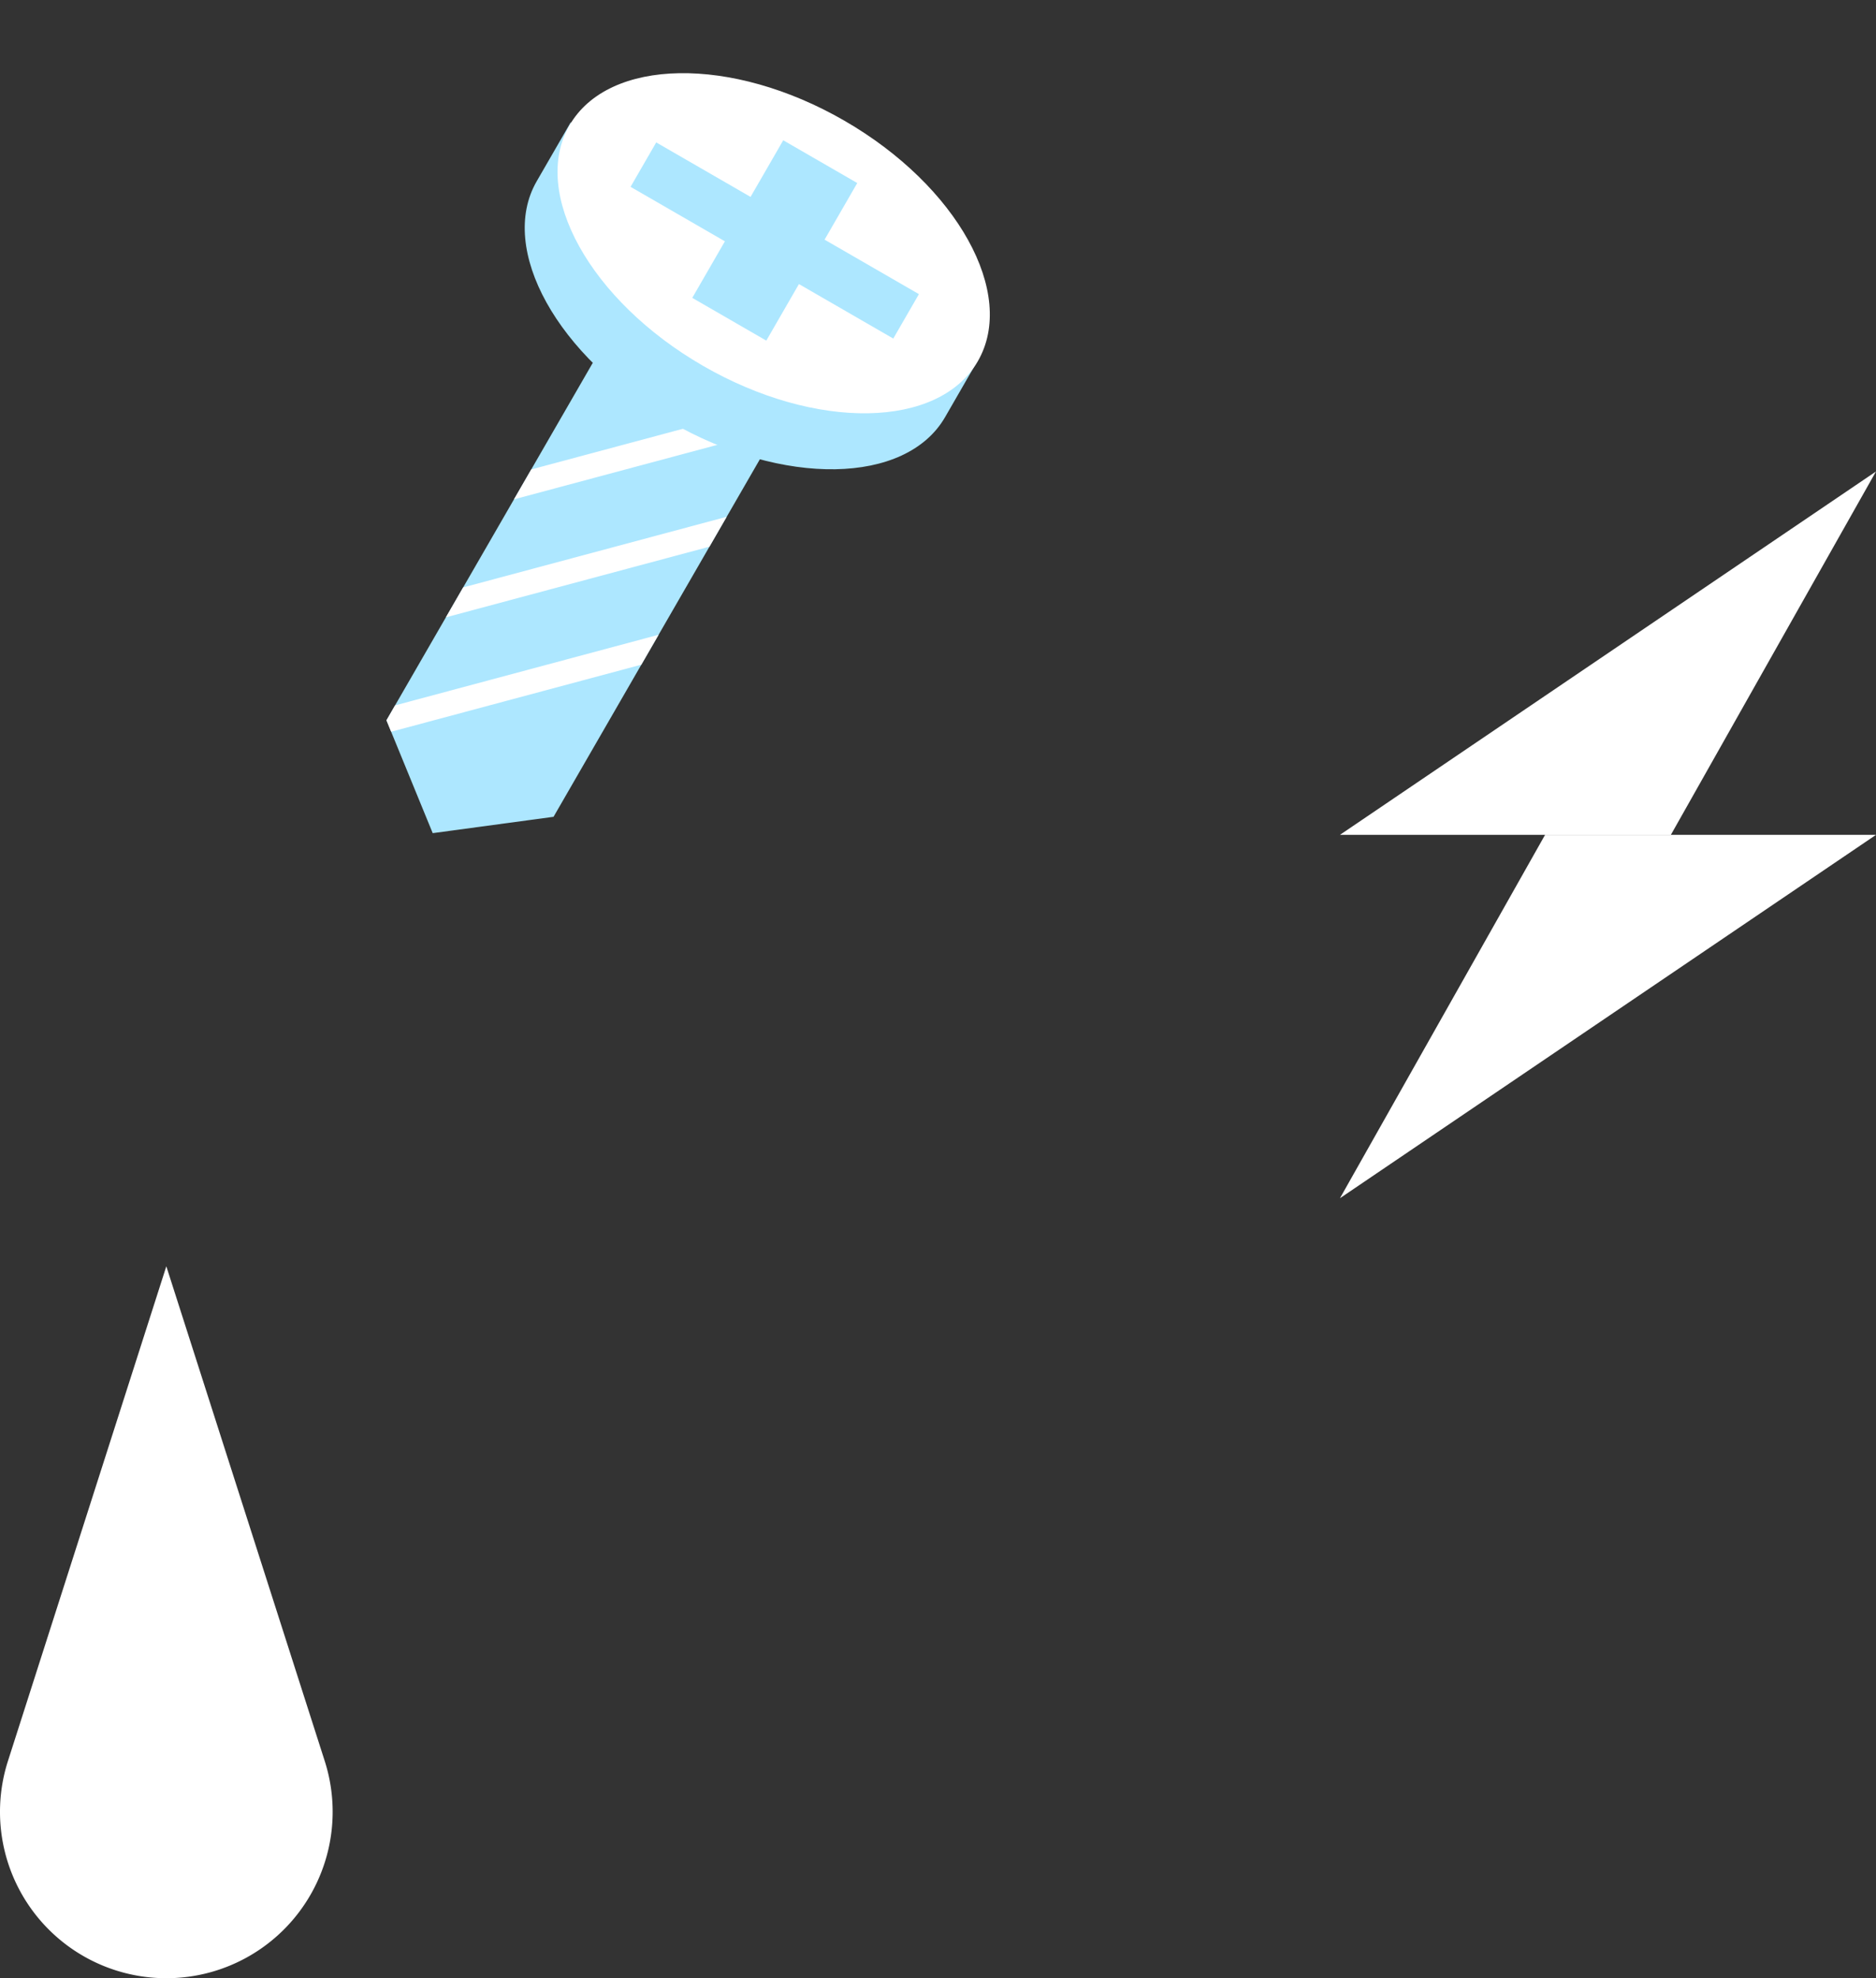
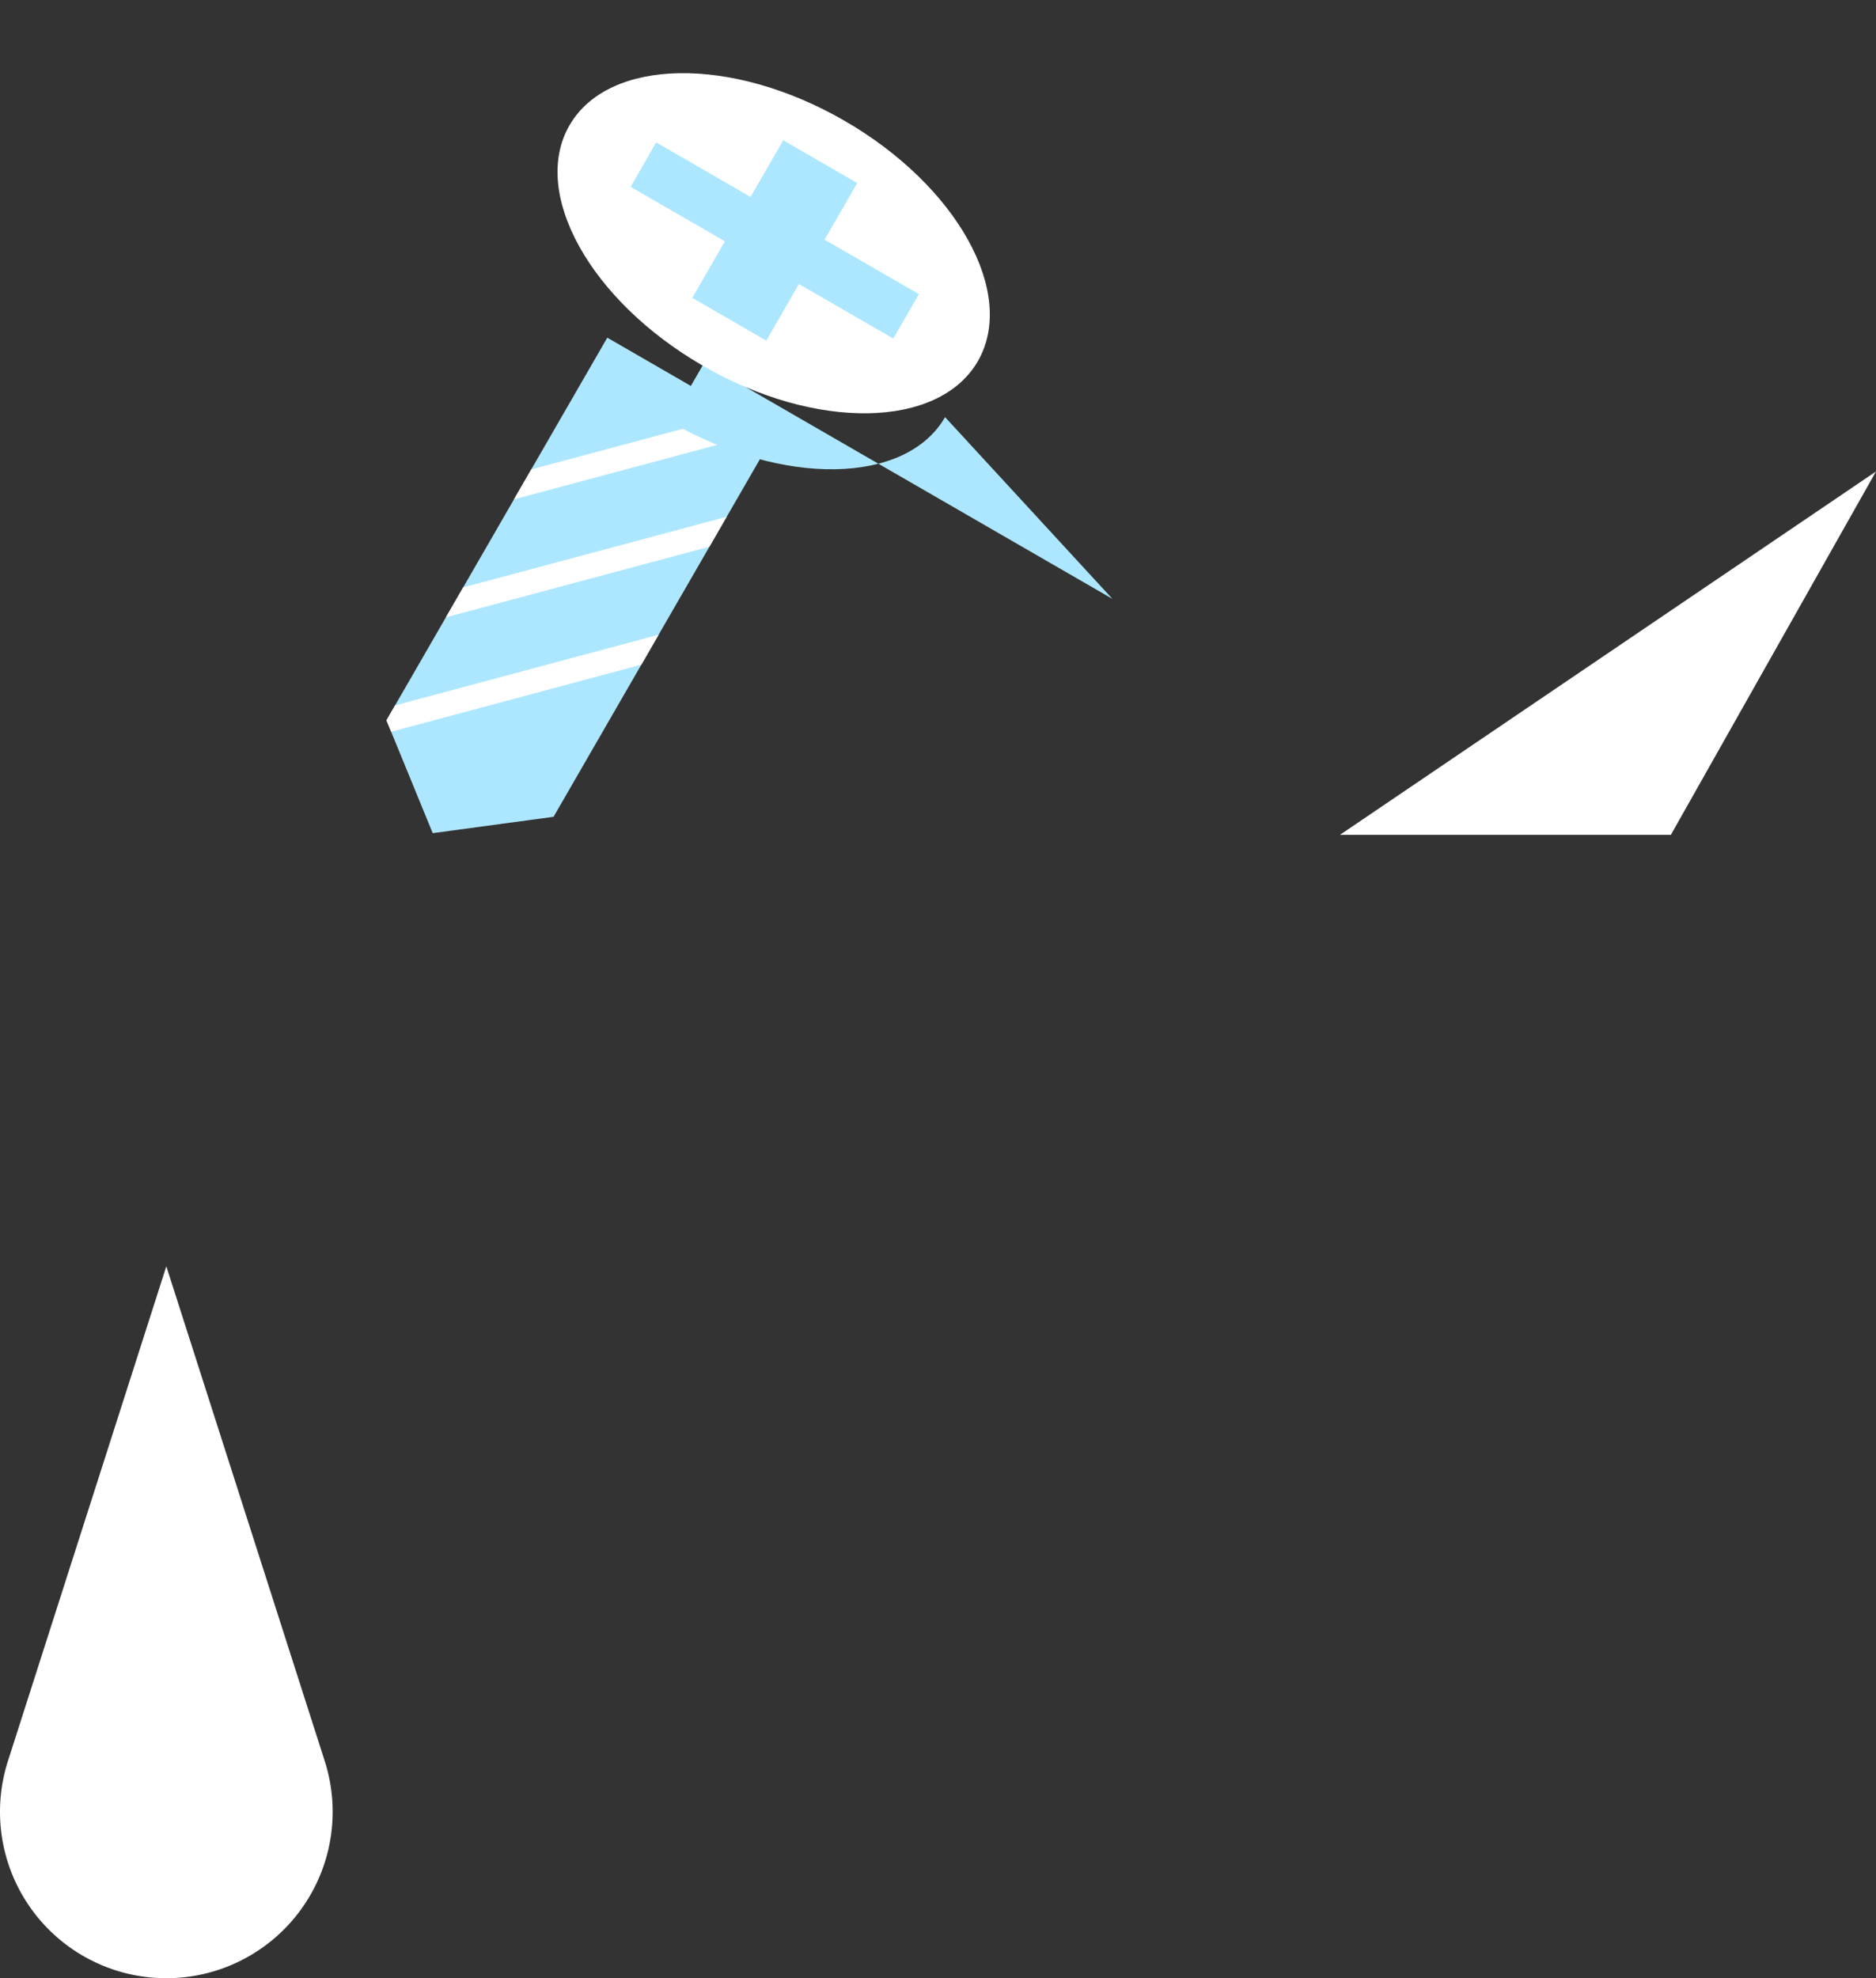
<svg xmlns="http://www.w3.org/2000/svg" width="84.493" height="89.065" viewBox="0 0 84.493 89.065">
  <rect x="0" y="0" width="84.493" height="89.065" fill="#333333" stroke="none" />
  <defs>
    <clipPath id="a">
      <path data-name="パス 768" d="M699.82 5226.01l-5.442.736-2.083-5.081 9.946-17.227 7.525 4.344z" fill="#ade7ff" />
    </clipPath>
  </defs>
  <path data-name="パス 756" d="M12.788 86.871a7.49 7.49 0 01-10.594 0 7.491 7.491 0 01-1.837-7.582l7.134-22.276 7.135 22.276a7.493 7.493 0 01-1.838 7.582z" fill="#fff" />
  <g data-name="グループ 100" fill="#fff">
    <path data-name="パス 759" d="M75.254 37.588l9.238-16.36-24.143 16.36z" />
-     <path data-name="パス 760" d="M69.588 37.588l-9.238 16.36 24.143-16.36z" />
  </g>
  <g data-name="グループ 107" transform="translate(-674.889 -5189.235)">
    <g data-name="グループ 106">
      <path data-name="パス 767" d="M699.82 5226.01l-5.442.736-2.083-5.081 9.946-17.227 7.525 4.344z" fill="#ade7ff" />
      <g data-name="グループ 105" clip-path="url(#a)" fill="none" stroke="#fff" stroke-miterlimit="10" stroke-width="1.1">
        <path data-name="線 41" d="M712.739 5207.209l-16.757 4.49" />
        <path data-name="線 42" d="M709.672 5212.521l-16.757 4.49" />
        <path data-name="線 43" d="M706.605 5217.833l-16.757 4.49" />
      </g>
    </g>
-     <path data-name="パス 769" d="M717.454 5208.016c-1.76 3.047-7.3 3.14-12.382.208s-7.77-7.779-6.011-10.827l1.527-2.644 18.392 10.618z" fill="#ade7ff" />
+     <path data-name="パス 769" d="M717.454 5208.016c-1.76 3.047-7.3 3.14-12.382.208l1.527-2.644 18.392 10.618z" fill="#ade7ff" />
    <ellipse data-name="楕円形 17" cx="6.371" cy="10.619" rx="6.371" ry="10.619" transform="rotate(-60 4852.35 1996.272)" fill="#fff" />
    <path data-name="パス 770" d="M716.276 5202.478l-1.155 2-4.249-2.453-1.47 2.546-3.334-1.925 1.47-2.546-4.249-2.453 1.155-2 4.249 2.453 1.472-2.549 3.334 1.925-1.472 2.549z" fill="#ade7ff" />
  </g>
</svg>